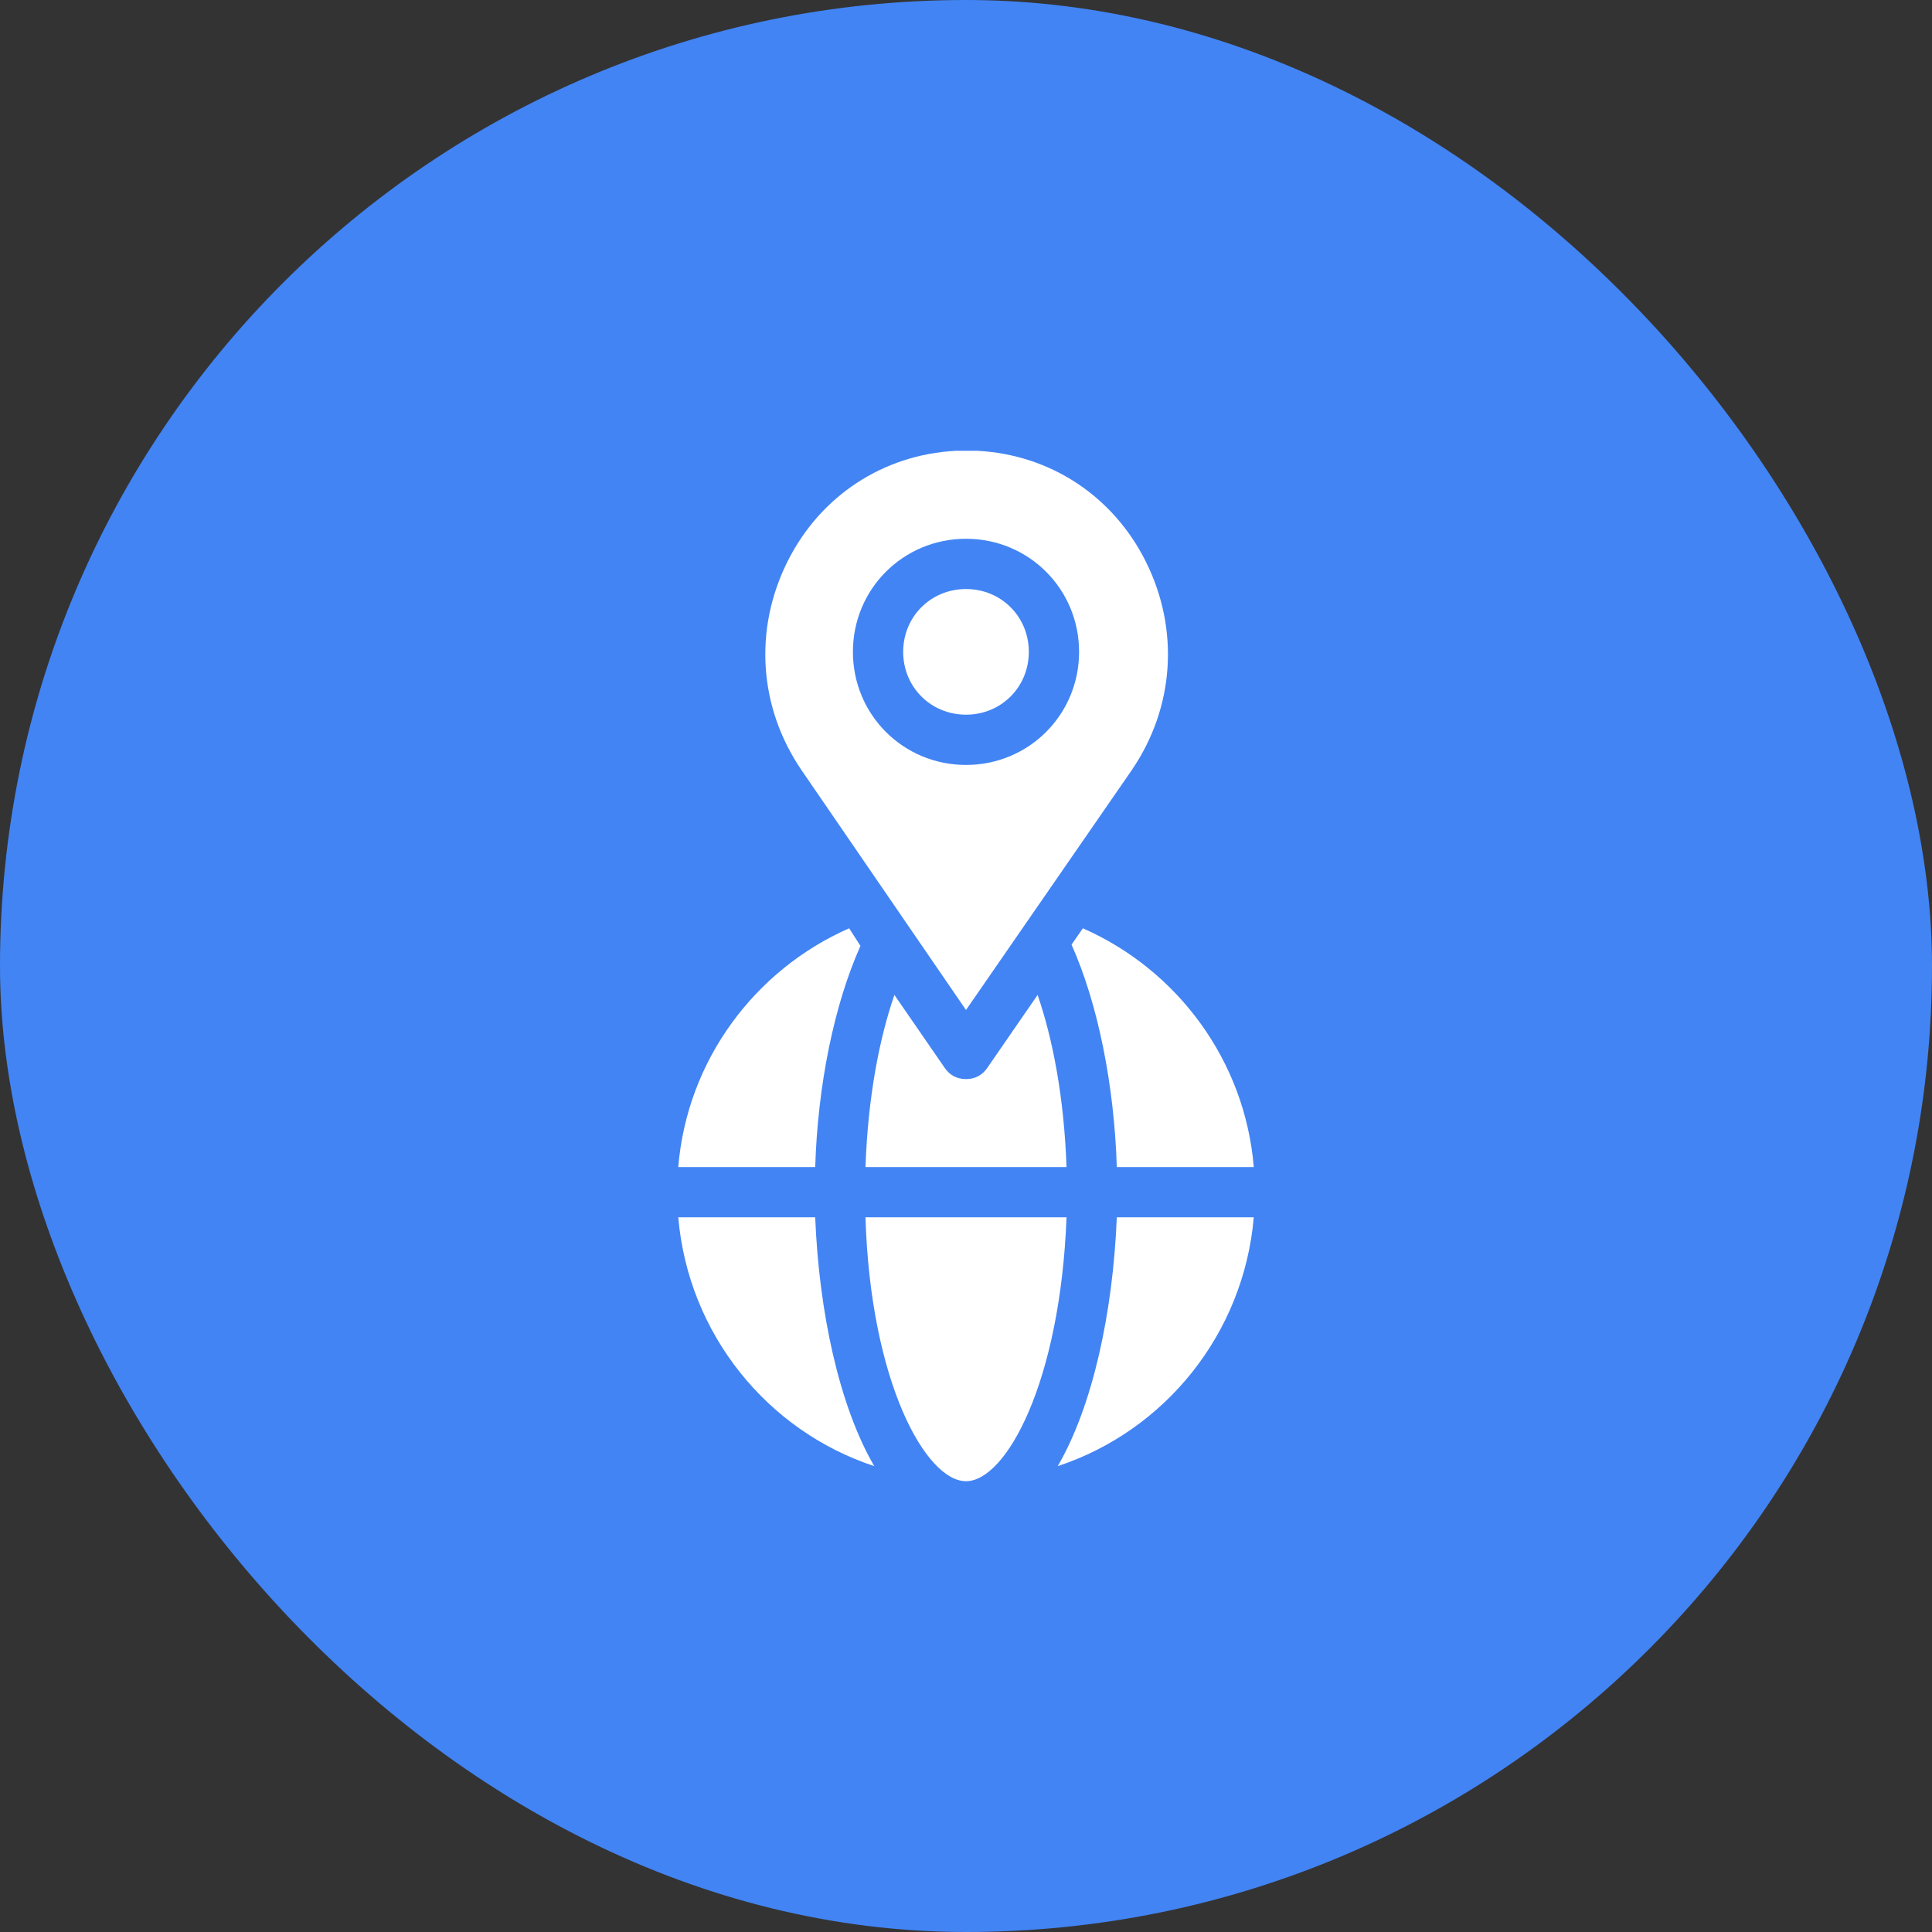
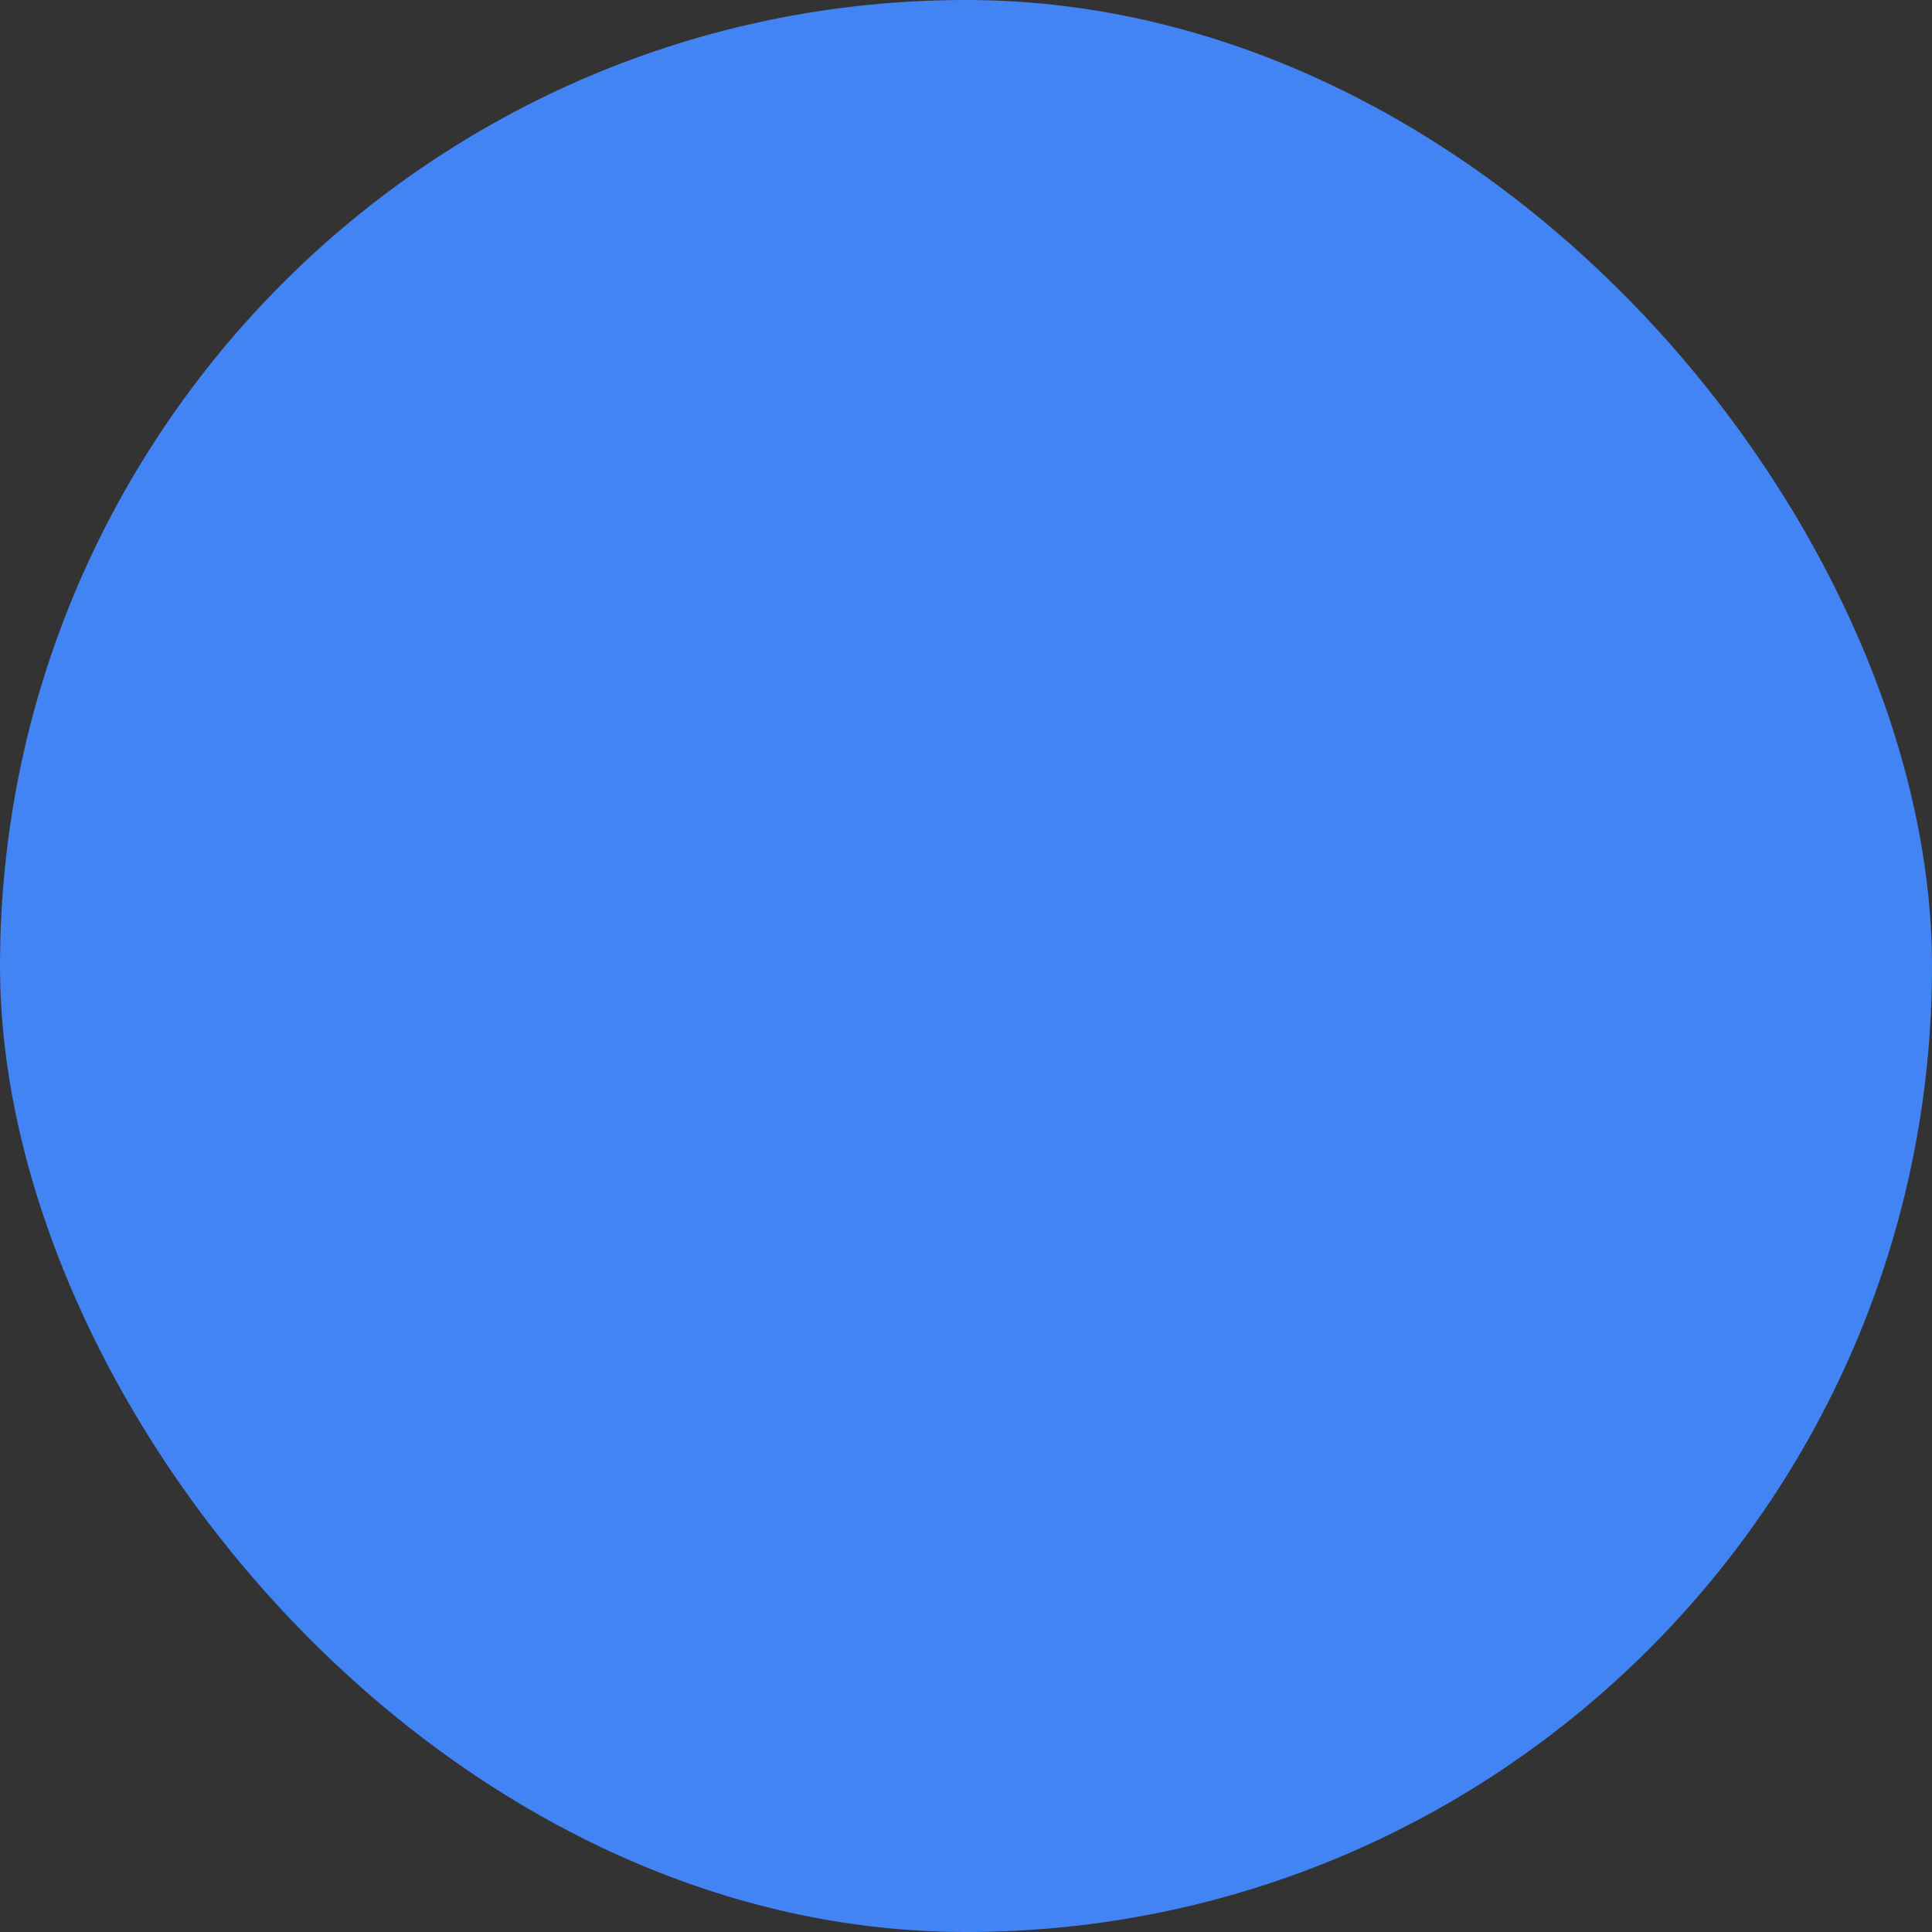
<svg xmlns="http://www.w3.org/2000/svg" width="60" height="60" viewBox="0 0 60 60" fill="none">
  <rect x="0" y="0" width="60" height="60" fill="#333333" stroke="none" />
  <rect width="60" height="60" rx="30" fill="#4284F4" />
-   <path d="M25.317 36.244H21.064C21.337 32.927 23.444 30.117 26.371 28.829L26.722 29.376C25.902 31.21 25.395 33.707 25.317 36.244ZM21.064 37.805C21.376 41.434 23.834 44.439 27.151 45.532C26.059 43.658 25.434 40.732 25.317 37.805H21.064ZM33.278 29.337C34.098 31.171 34.605 33.707 34.683 36.244H38.937C38.663 32.927 36.556 30.117 33.629 28.829L33.278 29.337ZM32.849 45.532C36.166 44.439 38.624 41.434 38.937 37.805H34.683C34.566 40.732 33.941 43.658 32.849 45.532ZM26.878 37.805C27.034 42.917 28.751 46 30 46C31.249 46 32.927 42.917 33.122 37.805H26.878ZM30 33.512C29.727 33.512 29.493 33.395 29.337 33.161L27.776 30.898C27.307 32.263 26.956 34.059 26.878 36.244H33.122C33.044 34.059 32.693 32.263 32.224 30.898L30.663 33.161C30.507 33.395 30.273 33.512 30 33.512ZM24.888 23.912C23.561 21.961 23.405 19.541 24.459 17.434C25.473 15.405 27.424 14.117 29.688 14H30.351C32.615 14.117 34.566 15.405 35.581 17.434C36.634 19.541 36.478 21.961 35.151 23.912L30 31.366L24.888 23.912ZM26.488 20.244C26.488 22.195 28.049 23.756 30 23.756C31.951 23.756 33.512 22.195 33.512 20.244C33.512 18.293 31.951 16.732 30 16.732C28.049 16.732 26.488 18.293 26.488 20.244ZM30 22.195C31.093 22.195 31.951 21.337 31.951 20.244C31.951 19.151 31.093 18.293 30 18.293C28.907 18.293 28.049 19.151 28.049 20.244C28.049 21.337 28.907 22.195 30 22.195Z" fill="white" />
</svg>